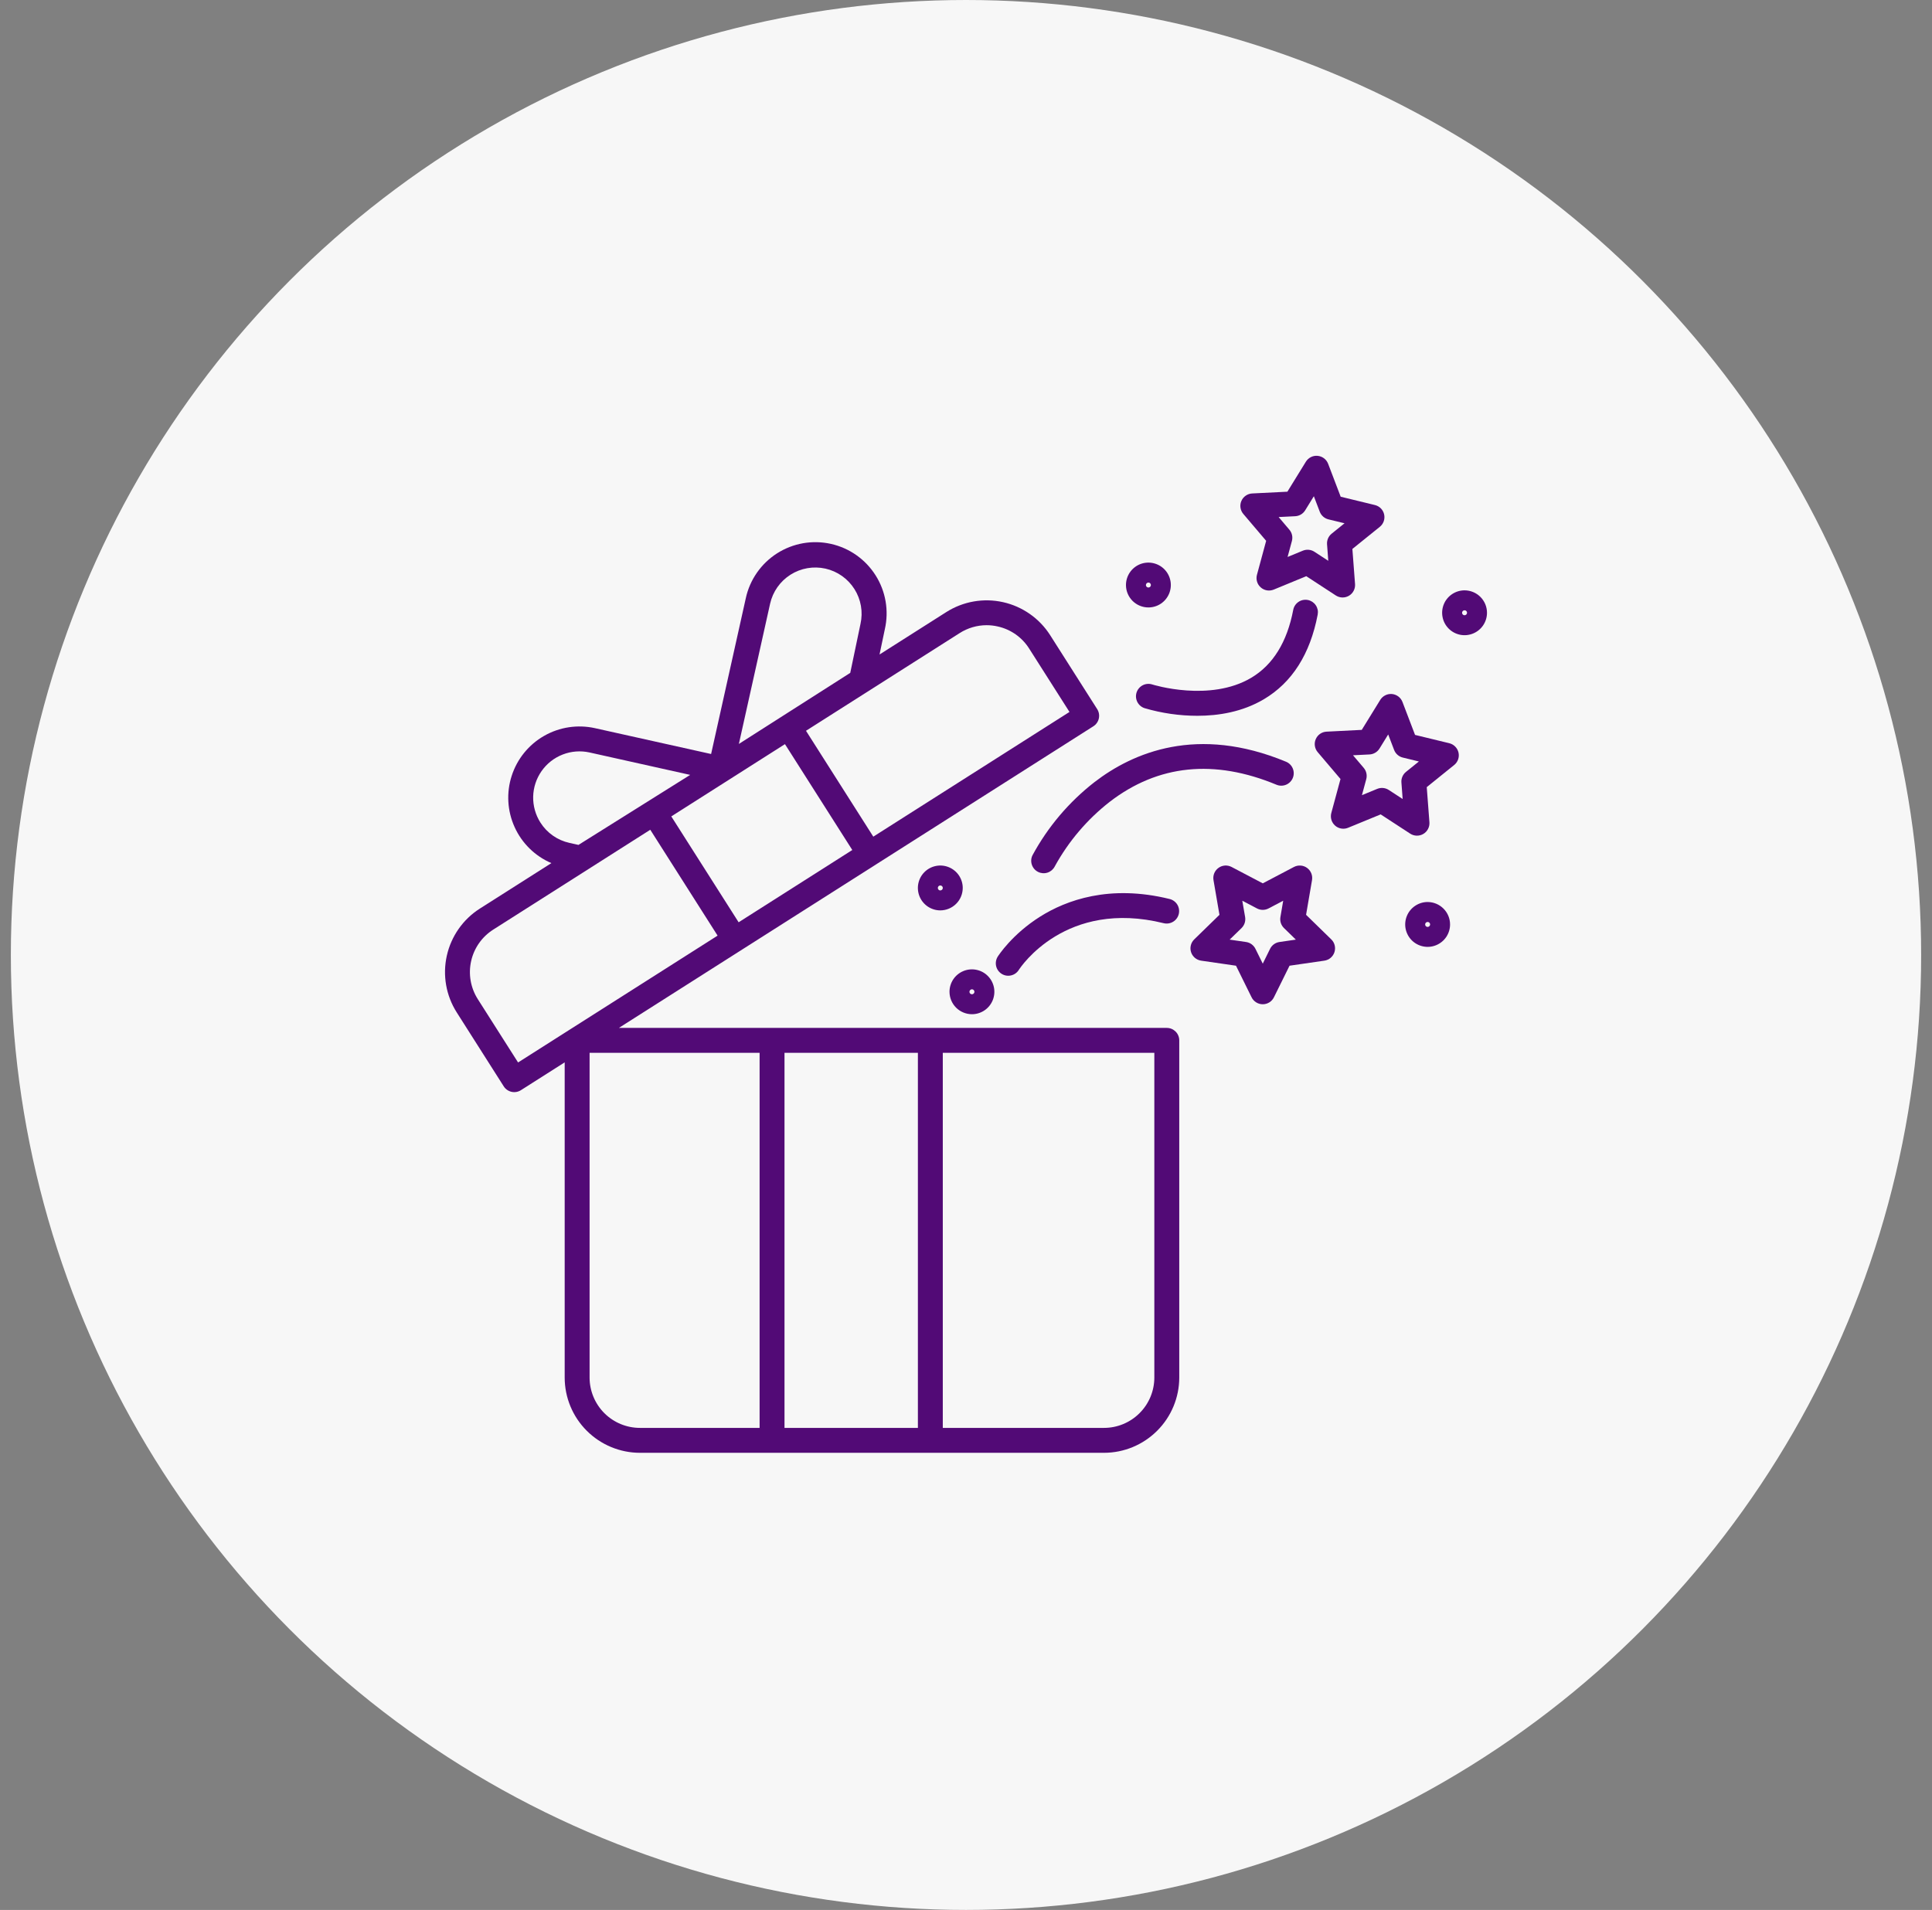
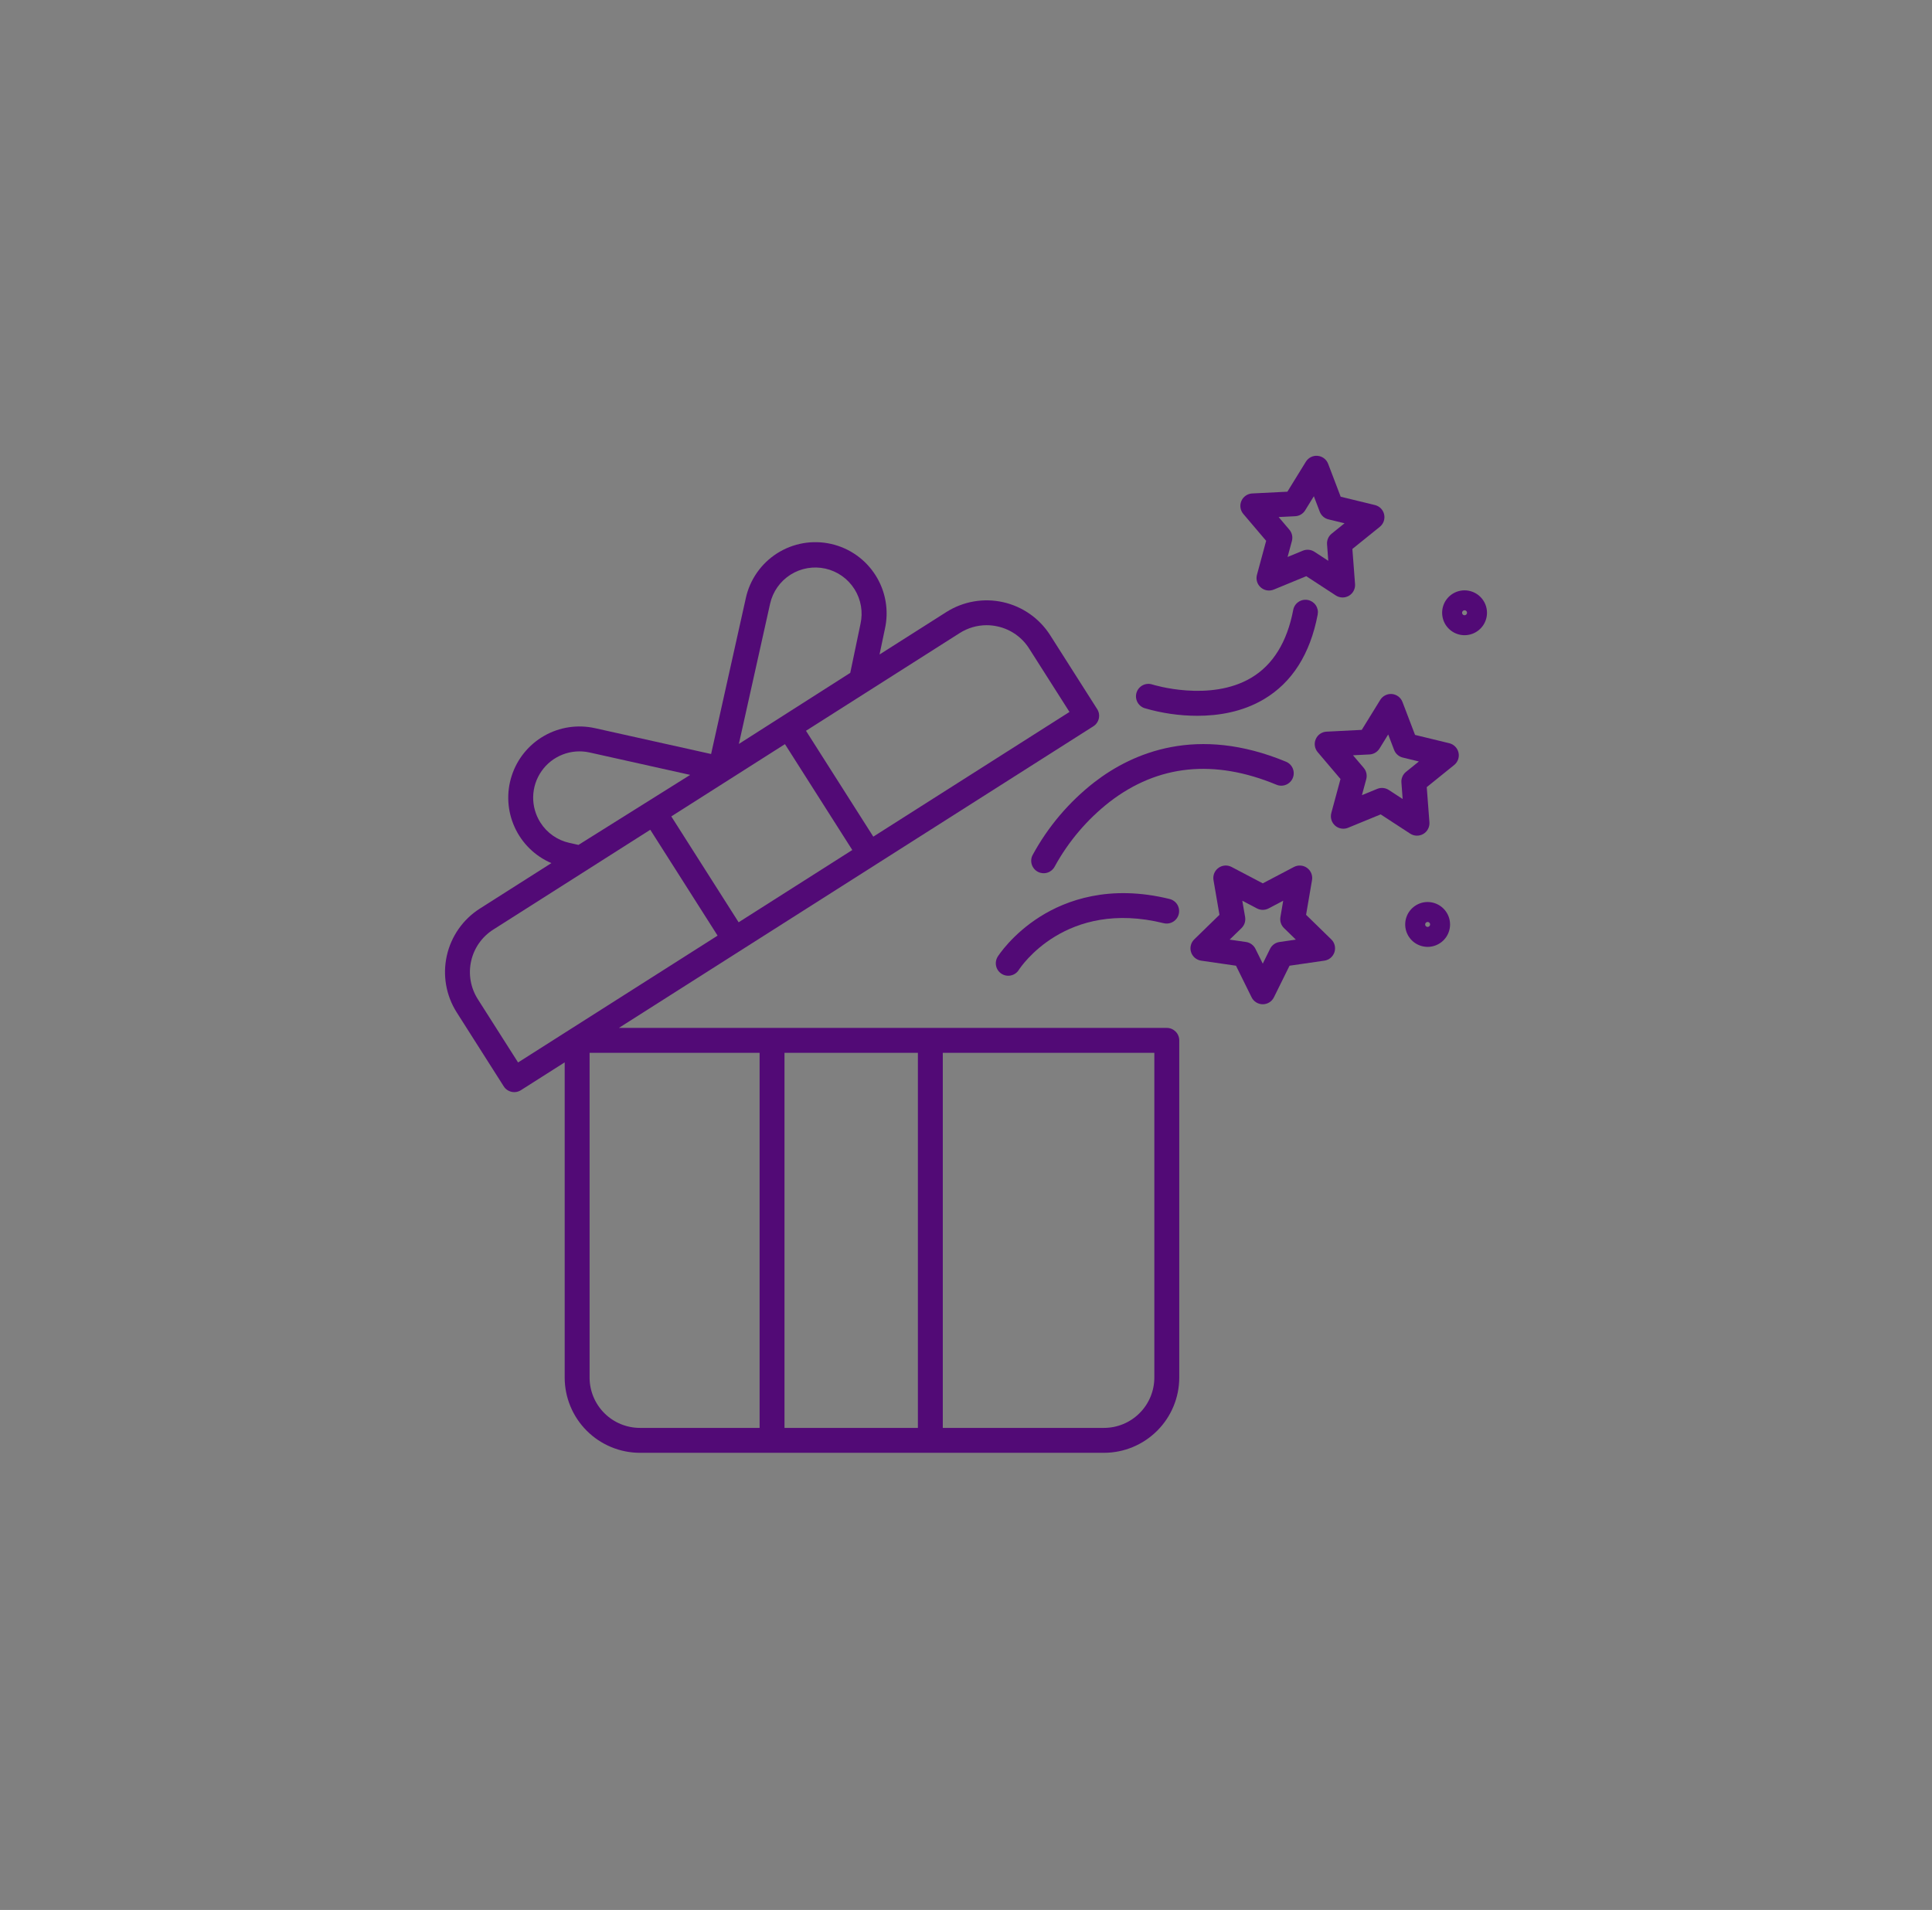
<svg xmlns="http://www.w3.org/2000/svg" width="89" height="88" viewBox="0 0 89 88" fill="none">
  <rect x="0" y="0" width="89" height="88" fill="#808080" stroke="none" />
-   <circle cx="44.5" cy="44" r="44" fill="#F7F7F7" />
  <path d="M53.75 47.361H28.509L50.366 33.464C50.43 33.423 50.485 33.371 50.528 33.309C50.572 33.248 50.602 33.178 50.619 33.104C50.635 33.031 50.637 32.955 50.624 32.88C50.611 32.806 50.583 32.735 50.543 32.672L48.377 29.266C47.883 28.491 47.102 27.944 46.205 27.744C45.308 27.544 44.369 27.709 43.593 28.201L40.517 30.156L40.761 28.991C40.857 28.569 40.869 28.133 40.796 27.707C40.723 27.281 40.566 26.873 40.335 26.508C40.104 26.143 39.803 25.827 39.45 25.578C39.096 25.329 38.697 25.153 38.275 25.059C37.853 24.965 37.417 24.955 36.991 25.03C36.565 25.106 36.159 25.264 35.794 25.497C35.43 25.73 35.116 26.032 34.869 26.387C34.622 26.742 34.447 27.142 34.356 27.564L32.758 34.741L27.408 33.55C26.61 33.373 25.774 33.499 25.065 33.905C24.355 34.311 23.823 34.967 23.572 35.745C23.32 36.523 23.369 37.366 23.707 38.11C24.045 38.855 24.648 39.446 25.4 39.768L22.105 41.863C21.33 42.357 20.783 43.138 20.583 44.035C20.383 44.932 20.547 45.871 21.04 46.647L23.205 50.053C23.245 50.117 23.298 50.172 23.36 50.215C23.421 50.258 23.491 50.289 23.565 50.306C23.638 50.322 23.714 50.324 23.788 50.311C23.863 50.298 23.934 50.27 23.997 50.23L26.013 48.948V63.472C26.014 64.391 26.379 65.272 27.029 65.921C27.679 66.571 28.56 66.937 29.479 66.938H50.858C51.777 66.937 52.658 66.571 53.307 65.921C53.957 65.272 54.323 64.391 54.324 63.472V47.935C54.324 47.859 54.309 47.785 54.28 47.715C54.251 47.645 54.209 47.582 54.156 47.529C54.102 47.476 54.039 47.433 53.969 47.404C53.9 47.376 53.825 47.361 53.75 47.361ZM44.209 29.169C44.579 28.933 45.009 28.807 45.448 28.806C45.619 28.806 45.789 28.825 45.956 28.863C46.254 28.928 46.535 29.052 46.785 29.227C47.034 29.402 47.246 29.624 47.409 29.882L49.267 32.803L40.23 38.549L37.129 33.671L44.209 29.169ZM35.476 27.814C35.6 27.262 35.938 26.782 36.416 26.479C36.894 26.176 37.473 26.076 38.025 26.199C38.577 26.323 39.057 26.662 39.36 27.14C39.663 27.618 39.763 28.197 39.639 28.749L39.168 31.002L34.037 34.277L35.476 27.814ZM36.16 34.286L39.262 39.164L34.026 42.494L30.924 37.616L36.16 34.286ZM24.894 37.898C24.668 37.542 24.552 37.127 24.561 36.705C24.571 36.283 24.706 35.873 24.948 35.528C25.19 35.182 25.53 34.916 25.923 34.764C26.317 34.611 26.746 34.579 27.158 34.67L31.794 35.703L26.648 38.929L26.231 38.836C25.957 38.776 25.698 38.662 25.469 38.501C25.239 38.34 25.044 38.135 24.894 37.898ZM23.866 48.953L22.008 46.032C21.679 45.513 21.569 44.884 21.703 44.284C21.836 43.684 22.202 43.162 22.721 42.832L29.956 38.231L33.057 43.109L23.866 48.953ZM34.992 65.79H29.479C28.864 65.79 28.275 65.545 27.84 65.111C27.406 64.676 27.161 64.087 27.16 63.472V48.508H34.992L34.992 65.79ZM42.284 65.79H36.139V48.508H42.284V65.79ZM53.176 63.472C53.175 64.087 52.931 64.676 52.496 65.11C52.062 65.545 51.472 65.79 50.858 65.79H43.431V48.508H53.176V63.472Z" fill="#520A76" />
  <path d="M60.166 42.15L60.44 40.55C60.458 40.444 60.446 40.336 60.406 40.237C60.366 40.138 60.298 40.052 60.212 39.989C60.125 39.926 60.023 39.888 59.916 39.881C59.809 39.873 59.703 39.895 59.608 39.945L58.171 40.7L56.734 39.945C56.639 39.895 56.532 39.873 56.425 39.88C56.319 39.888 56.216 39.925 56.13 39.989C56.043 40.051 55.976 40.137 55.935 40.236C55.895 40.336 55.883 40.444 55.901 40.55L56.176 42.15L55.013 43.283C54.937 43.358 54.882 43.452 54.857 43.556C54.831 43.66 54.835 43.769 54.868 43.871C54.901 43.973 54.962 44.063 55.044 44.133C55.126 44.202 55.225 44.246 55.331 44.262L56.938 44.495L57.656 45.951C57.703 46.047 57.777 46.128 57.868 46.184C57.959 46.241 58.063 46.271 58.171 46.271C58.278 46.271 58.383 46.241 58.474 46.184C58.564 46.128 58.638 46.047 58.685 45.951L59.404 44.495L61.01 44.262C61.116 44.246 61.215 44.202 61.297 44.133C61.379 44.063 61.44 43.973 61.473 43.871C61.506 43.769 61.51 43.66 61.484 43.556C61.459 43.452 61.405 43.358 61.328 43.283L60.166 42.15ZM58.94 43.403C58.848 43.416 58.761 43.451 58.685 43.506C58.61 43.561 58.549 43.633 58.508 43.716L58.171 44.4L57.833 43.716C57.792 43.633 57.731 43.561 57.656 43.506C57.581 43.451 57.493 43.416 57.401 43.403L56.646 43.293L57.193 42.761C57.259 42.696 57.309 42.615 57.338 42.527C57.366 42.438 57.373 42.344 57.358 42.253L57.228 41.501L57.904 41.856C57.986 41.899 58.078 41.922 58.171 41.922C58.264 41.922 58.355 41.899 58.438 41.856L59.112 41.501L58.984 42.253C58.968 42.344 58.975 42.438 59.003 42.527C59.032 42.615 59.082 42.696 59.149 42.761L59.695 43.293L58.94 43.403Z" fill="#520A76" />
  <path d="M66.764 34.244L65.186 33.861L64.607 32.344C64.569 32.244 64.504 32.157 64.419 32.092C64.333 32.027 64.232 31.987 64.125 31.977C64.019 31.967 63.911 31.987 63.816 32.035C63.72 32.083 63.639 32.156 63.583 32.247L62.731 33.629L61.109 33.711C61.002 33.716 60.899 33.751 60.811 33.812C60.723 33.873 60.654 33.958 60.612 34.056C60.569 34.154 60.555 34.263 60.571 34.368C60.587 34.474 60.632 34.574 60.701 34.655L61.752 35.893L61.328 37.46C61.301 37.563 61.302 37.672 61.333 37.775C61.364 37.877 61.423 37.969 61.503 38.04C61.583 38.111 61.682 38.158 61.787 38.175C61.893 38.193 62.001 38.181 62.1 38.14L63.602 37.523L64.962 38.41C65.052 38.469 65.156 38.501 65.263 38.503C65.37 38.505 65.476 38.478 65.568 38.423C65.66 38.369 65.735 38.29 65.784 38.195C65.834 38.1 65.856 37.993 65.848 37.886L65.725 36.267L66.988 35.248C67.072 35.181 67.134 35.092 67.17 34.991C67.205 34.89 67.211 34.781 67.188 34.676C67.165 34.572 67.112 34.476 67.037 34.4C66.963 34.324 66.868 34.27 66.764 34.244ZM64.769 35.564C64.697 35.622 64.64 35.697 64.603 35.783C64.566 35.868 64.55 35.961 64.558 36.054L64.615 36.814L63.976 36.398C63.898 36.347 63.809 36.316 63.717 36.307C63.624 36.298 63.531 36.312 63.444 36.347L62.739 36.637L62.938 35.901C62.962 35.811 62.964 35.717 62.944 35.626C62.924 35.535 62.882 35.451 62.822 35.38L62.328 34.799L63.09 34.761C63.182 34.756 63.273 34.729 63.353 34.681C63.433 34.634 63.5 34.568 63.549 34.489L63.949 33.84L64.221 34.552C64.254 34.639 64.308 34.717 64.378 34.778C64.448 34.84 64.531 34.883 64.622 34.905L65.363 35.085L64.769 35.564Z" fill="#520A76" />
  <path d="M58.327 24.918L57.903 26.485C57.875 26.588 57.877 26.698 57.907 26.8C57.938 26.903 57.997 26.994 58.078 27.065C58.158 27.136 58.256 27.183 58.362 27.201C58.468 27.218 58.576 27.206 58.675 27.166L60.176 26.548L61.536 27.436C61.626 27.494 61.73 27.526 61.837 27.529C61.944 27.531 62.05 27.503 62.142 27.449C62.234 27.394 62.309 27.315 62.358 27.22C62.408 27.125 62.43 27.018 62.422 26.912L62.299 25.293L63.562 24.274C63.646 24.206 63.709 24.117 63.744 24.016C63.779 23.915 63.785 23.806 63.762 23.702C63.739 23.597 63.687 23.502 63.612 23.425C63.537 23.349 63.442 23.295 63.338 23.27L61.76 22.886L61.182 21.369C61.144 21.269 61.078 21.182 60.993 21.117C60.908 21.052 60.806 21.013 60.699 21.003C60.593 20.992 60.486 21.012 60.39 21.06C60.294 21.108 60.213 21.182 60.157 21.273L59.305 22.655L57.684 22.736C57.577 22.741 57.473 22.777 57.386 22.838C57.297 22.899 57.228 22.983 57.186 23.081C57.143 23.18 57.129 23.288 57.145 23.394C57.161 23.5 57.206 23.599 57.275 23.68L58.327 24.918ZM59.664 23.785C59.757 23.781 59.848 23.753 59.928 23.706C60.008 23.659 60.075 23.593 60.124 23.514L60.524 22.864L60.796 23.577C60.829 23.664 60.883 23.741 60.953 23.803C61.022 23.864 61.106 23.908 61.197 23.93L61.938 24.11L61.344 24.589C61.272 24.647 61.214 24.722 61.177 24.808C61.141 24.893 61.125 24.986 61.132 25.079L61.189 25.839L60.55 25.422C60.473 25.372 60.383 25.34 60.291 25.332C60.198 25.323 60.105 25.337 60.019 25.372L59.314 25.662L59.513 24.926C59.537 24.836 59.539 24.742 59.519 24.651C59.498 24.56 59.456 24.476 59.396 24.405L58.902 23.823L59.664 23.785Z" fill="#520A76" />
  <path d="M47.917 42.232C46.621 43.047 45.989 44.035 45.962 44.076C45.881 44.205 45.854 44.36 45.887 44.509C45.92 44.657 46.011 44.786 46.139 44.868C46.268 44.95 46.424 44.977 46.572 44.943C46.721 44.91 46.85 44.819 46.931 44.691C47.017 44.557 49.093 41.419 53.611 42.537C53.758 42.572 53.913 42.547 54.043 42.468C54.172 42.39 54.265 42.263 54.301 42.116C54.337 41.97 54.314 41.814 54.237 41.684C54.159 41.555 54.033 41.461 53.887 41.423C51.107 40.735 49.106 41.483 47.917 42.232Z" fill="#520A76" />
  <path d="M58.804 36.157C58.944 36.215 59.102 36.215 59.243 36.157C59.384 36.099 59.495 35.987 59.554 35.847C59.612 35.706 59.612 35.548 59.554 35.408C59.496 35.267 59.384 35.155 59.244 35.097C55.159 33.402 52.191 34.671 50.42 36.035C49.245 36.949 48.272 38.096 47.564 39.405C47.53 39.472 47.51 39.546 47.505 39.621C47.5 39.696 47.51 39.772 47.534 39.843C47.558 39.915 47.596 39.98 47.645 40.037C47.695 40.094 47.755 40.141 47.822 40.174C47.89 40.208 47.963 40.227 48.038 40.233C48.114 40.238 48.189 40.228 48.261 40.204C48.332 40.18 48.398 40.142 48.455 40.093C48.511 40.043 48.558 39.983 48.592 39.915C49.224 38.764 50.084 37.752 51.12 36.944C53.346 35.23 55.932 34.965 58.804 36.157Z" fill="#520A76" />
  <path d="M52.358 31.906C52.311 32.051 52.324 32.209 52.393 32.344C52.462 32.479 52.582 32.582 52.727 32.629C53.517 32.861 54.336 32.98 55.16 32.98C56.119 32.98 57.227 32.807 58.221 32.218C59.521 31.448 60.355 30.135 60.701 28.317C60.715 28.242 60.715 28.166 60.7 28.092C60.684 28.018 60.655 27.948 60.612 27.886C60.57 27.823 60.516 27.77 60.453 27.728C60.389 27.687 60.319 27.658 60.245 27.644C60.17 27.63 60.094 27.631 60.02 27.646C59.946 27.661 59.876 27.691 59.814 27.734C59.752 27.776 59.698 27.831 59.657 27.894C59.616 27.957 59.587 28.028 59.574 28.102C59.292 29.581 58.642 30.633 57.641 31.228C55.736 32.362 53.121 31.55 53.08 31.537C52.935 31.49 52.778 31.503 52.642 31.572C52.507 31.642 52.405 31.762 52.358 31.906Z" fill="#520A76" />
-   <path d="M44.773 46.73C44.978 46.73 45.178 46.669 45.347 46.556C45.517 46.442 45.65 46.281 45.728 46.092C45.806 45.903 45.827 45.695 45.787 45.495C45.747 45.294 45.649 45.11 45.504 44.966C45.36 44.821 45.176 44.723 44.975 44.683C44.775 44.643 44.567 44.663 44.378 44.742C44.189 44.82 44.028 44.952 43.914 45.122C43.801 45.292 43.74 45.492 43.74 45.696C43.741 45.97 43.849 46.233 44.043 46.427C44.237 46.62 44.499 46.729 44.773 46.73ZM44.773 45.582C44.796 45.582 44.818 45.589 44.837 45.601C44.856 45.614 44.87 45.632 44.879 45.653C44.888 45.674 44.89 45.697 44.886 45.719C44.881 45.741 44.87 45.761 44.854 45.777C44.838 45.793 44.818 45.804 44.796 45.809C44.774 45.813 44.751 45.811 44.73 45.802C44.709 45.793 44.691 45.779 44.678 45.76C44.666 45.741 44.659 45.719 44.659 45.696C44.659 45.666 44.672 45.637 44.693 45.616C44.714 45.594 44.743 45.582 44.773 45.582Z" fill="#520A76" />
-   <path d="M52.902 27.988C53.107 27.988 53.307 27.928 53.477 27.814C53.646 27.701 53.779 27.539 53.857 27.351C53.935 27.162 53.956 26.954 53.916 26.754C53.876 26.553 53.778 26.369 53.633 26.224C53.489 26.08 53.304 25.982 53.104 25.942C52.904 25.902 52.696 25.922 52.507 26C52.318 26.079 52.157 26.211 52.043 26.381C51.93 26.551 51.869 26.751 51.869 26.955C51.869 27.229 51.978 27.492 52.172 27.686C52.366 27.879 52.629 27.988 52.902 27.988ZM52.902 26.841C52.925 26.841 52.947 26.848 52.966 26.86C52.985 26.873 52.999 26.891 53.008 26.912C53.017 26.932 53.019 26.955 53.014 26.978C53.01 27 52.999 27.02 52.983 27.036C52.967 27.052 52.947 27.063 52.925 27.067C52.903 27.072 52.88 27.07 52.859 27.061C52.838 27.052 52.82 27.038 52.807 27.019C52.795 27 52.788 26.978 52.788 26.955C52.788 26.925 52.8 26.896 52.822 26.875C52.843 26.853 52.872 26.841 52.902 26.841Z" fill="#520A76" />
  <path d="M67.467 27.2C67.263 27.2 67.063 27.261 66.893 27.374C66.723 27.488 66.59 27.649 66.512 27.838C66.434 28.027 66.414 28.235 66.454 28.435C66.493 28.636 66.592 28.82 66.736 28.964C66.881 29.109 67.065 29.207 67.265 29.247C67.466 29.287 67.674 29.266 67.862 29.188C68.051 29.11 68.213 28.977 68.326 28.808C68.44 28.637 68.5 28.438 68.5 28.233C68.5 27.959 68.391 27.697 68.197 27.503C68.004 27.309 67.741 27.201 67.467 27.2ZM67.467 28.348C67.444 28.348 67.422 28.341 67.403 28.328C67.385 28.316 67.37 28.298 67.361 28.277C67.353 28.256 67.35 28.233 67.355 28.211C67.359 28.189 67.37 28.169 67.386 28.153C67.402 28.137 67.422 28.126 67.445 28.121C67.467 28.117 67.49 28.119 67.511 28.128C67.531 28.137 67.549 28.151 67.562 28.17C67.574 28.189 67.581 28.211 67.581 28.233C67.581 28.264 67.569 28.293 67.547 28.314C67.526 28.335 67.497 28.348 67.467 28.348Z" fill="#520A76" />
-   <path d="M44.35 40.912C44.35 40.708 44.289 40.508 44.176 40.338C44.062 40.168 43.901 40.036 43.712 39.958C43.523 39.879 43.315 39.859 43.115 39.899C42.914 39.939 42.73 40.037 42.586 40.182C42.441 40.326 42.343 40.511 42.303 40.711C42.263 40.911 42.284 41.119 42.362 41.308C42.44 41.497 42.573 41.658 42.743 41.772C42.913 41.885 43.113 41.946 43.317 41.946C43.591 41.945 43.853 41.836 44.047 41.642C44.241 41.449 44.349 41.186 44.35 40.912ZM43.317 41.027C43.294 41.027 43.272 41.02 43.254 41.008C43.235 40.995 43.22 40.977 43.212 40.957C43.203 40.936 43.2 40.913 43.205 40.891C43.209 40.868 43.22 40.848 43.236 40.832C43.252 40.816 43.272 40.805 43.294 40.801C43.316 40.796 43.339 40.798 43.36 40.807C43.381 40.816 43.399 40.83 43.412 40.849C43.424 40.868 43.431 40.89 43.431 40.912C43.431 40.943 43.419 40.972 43.398 40.993C43.376 41.014 43.347 41.026 43.317 41.026L43.317 41.027Z" fill="#520A76" />
  <path d="M65.766 41.56C65.561 41.56 65.362 41.621 65.192 41.735C65.022 41.848 64.889 42.01 64.811 42.198C64.733 42.387 64.712 42.595 64.752 42.795C64.792 42.996 64.891 43.18 65.035 43.325C65.18 43.469 65.364 43.567 65.564 43.607C65.765 43.647 65.972 43.627 66.161 43.548C66.35 43.47 66.511 43.338 66.625 43.168C66.738 42.998 66.799 42.798 66.799 42.594C66.799 42.32 66.69 42.057 66.496 41.864C66.302 41.67 66.04 41.561 65.766 41.56ZM65.766 42.708C65.743 42.708 65.721 42.701 65.702 42.689C65.683 42.676 65.669 42.658 65.66 42.638C65.652 42.617 65.649 42.594 65.654 42.572C65.658 42.549 65.669 42.529 65.685 42.513C65.701 42.497 65.721 42.486 65.744 42.482C65.766 42.477 65.789 42.48 65.809 42.488C65.83 42.497 65.848 42.512 65.861 42.53C65.873 42.549 65.88 42.571 65.88 42.594C65.88 42.624 65.868 42.653 65.846 42.674C65.825 42.696 65.796 42.708 65.766 42.708Z" fill="#520A76" />
</svg>